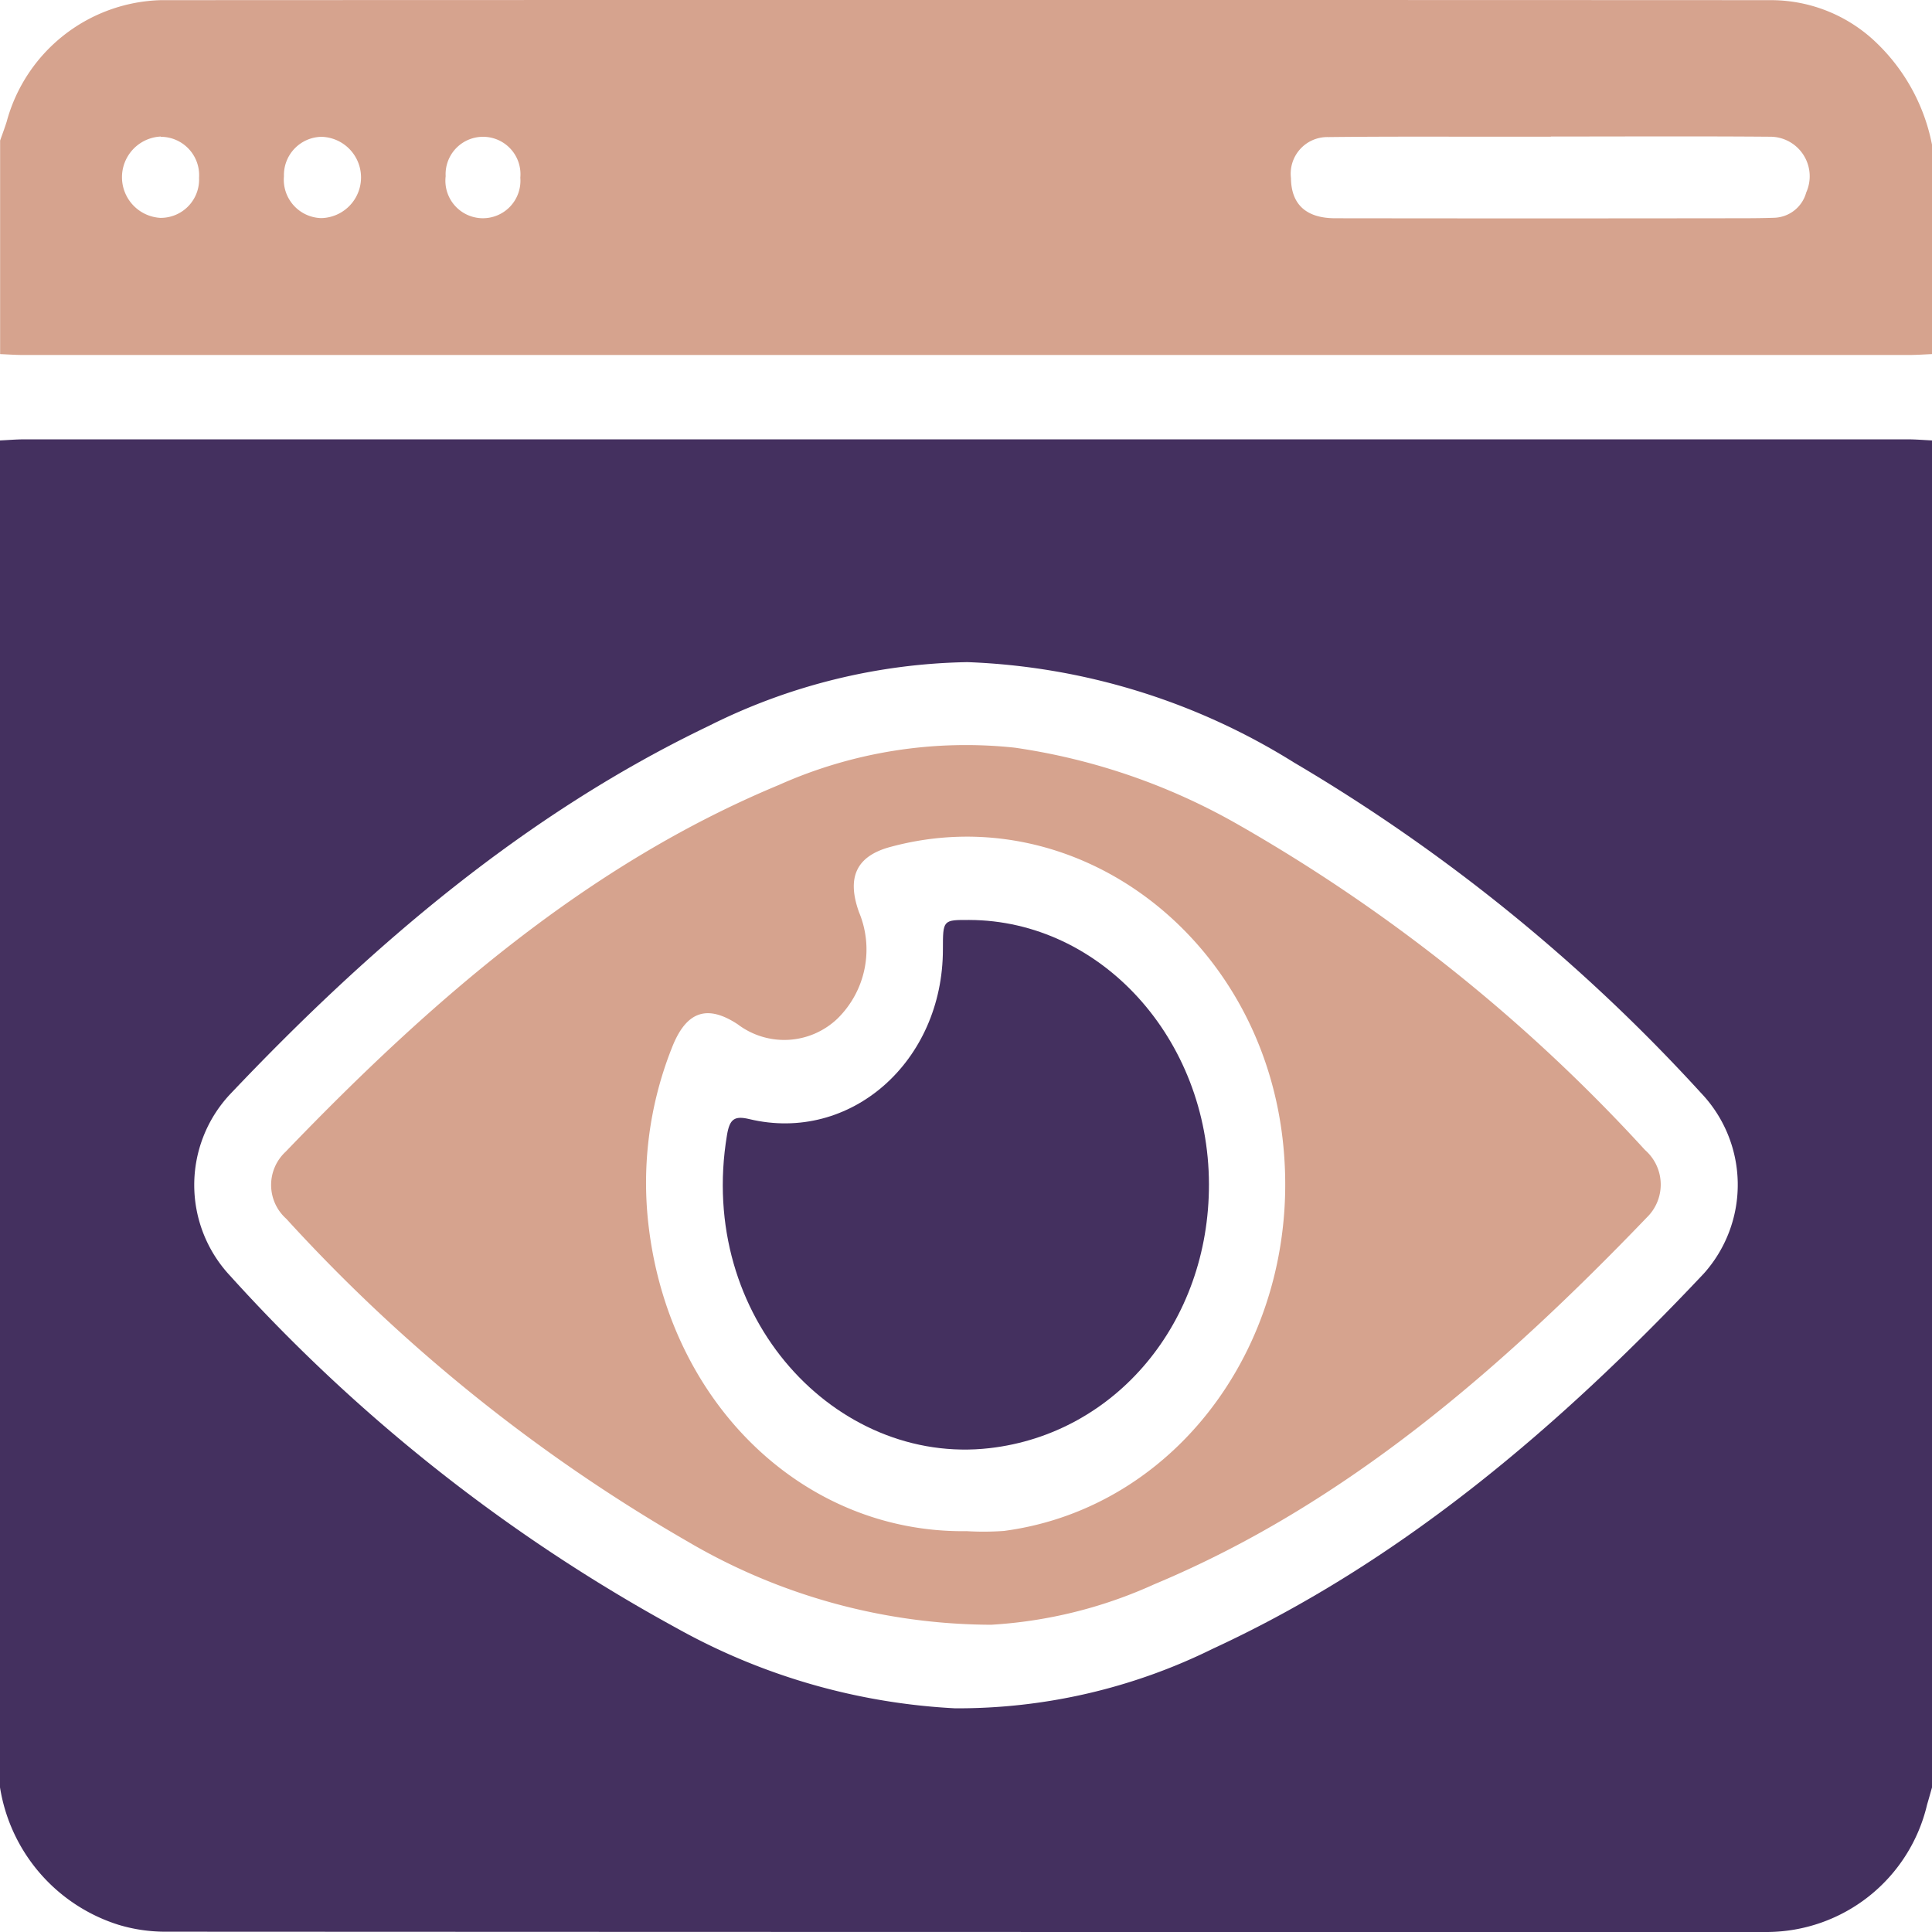
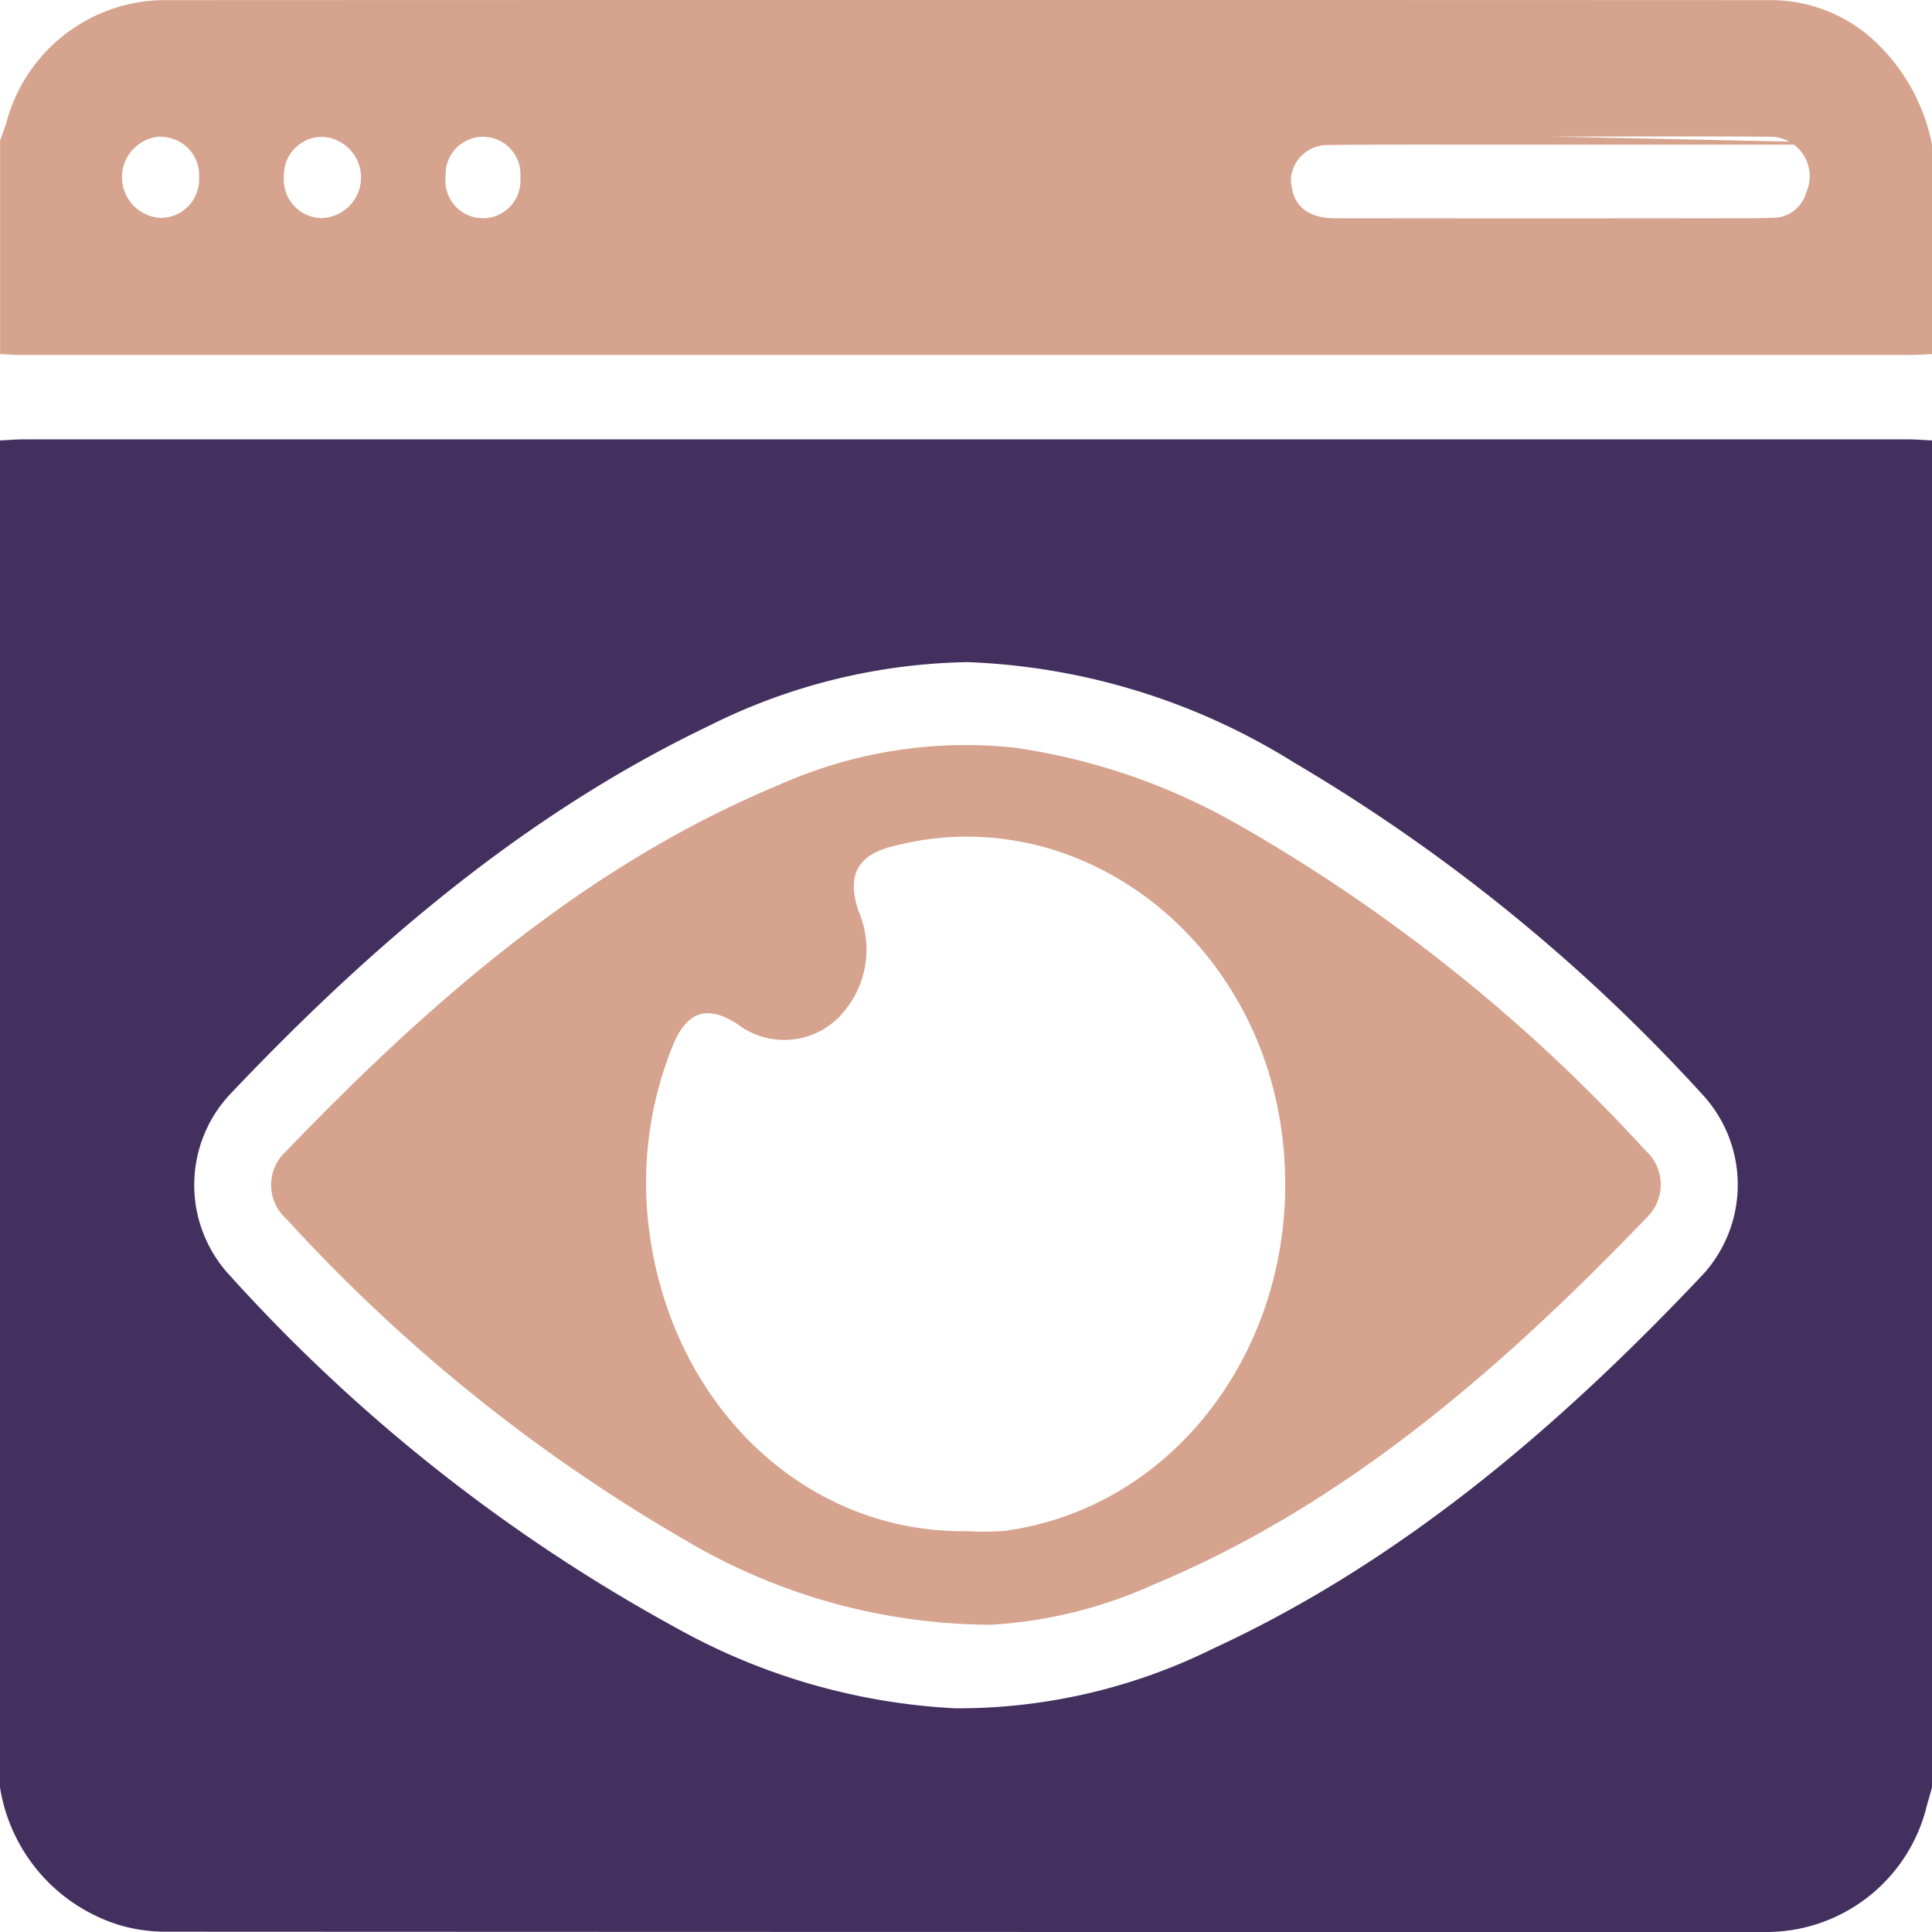
<svg xmlns="http://www.w3.org/2000/svg" id="Group_26204" data-name="Group 26204" width="64" height="64" viewBox="0 0 64 64">
  <defs>
    <clipPath id="clip-path">
      <rect id="Rectangle_19905" data-name="Rectangle 19905" width="64" height="64" fill="#44305f" />
    </clipPath>
  </defs>
  <g id="Group_26203" data-name="Group 26203" clip-path="url(#clip-path)">
    <path id="Path_832" data-name="Path 832" d="M0,124.718V80.1c.27-.012.539-.036.809-.036q31.191,0,62.382,0c.27,0,.539.023.809.036v44.622c-.054.19-.107.381-.163.57a5.469,5.469,0,0,1-5.3,4.218Q32,129.513,5.46,129.5a5.366,5.366,0,0,1-1.535-.229A5.71,5.71,0,0,1,0,124.718M32.048,87.444a19.83,19.83,0,0,0-8.573,2.115c-6.052,2.9-11.17,7.254-15.875,12.222a4.4,4.4,0,0,0,.023,5.991,56.247,56.247,0,0,0,14.8,11.676A21.146,21.146,0,0,0,31.64,122.1a19.068,19.068,0,0,0,8.537-1.974c6.232-2.88,11.463-7.334,16.263-12.427a4.408,4.408,0,0,0-.1-5.992A58.394,58.394,0,0,0,42.863,90.768a21.932,21.932,0,0,0-10.815-3.324" transform="translate(0 -65.51)" fill="#44305f" />
-     <path id="Path_833" data-name="Path 833" d="M64,4.791V11.73c-.249.01-.5.029-.748.029q-31.253,0-62.5,0c-.249,0-.5-.019-.748-.029V4.655c.073-.208.151-.414.217-.624A5.448,5.448,0,0,1,5.33.005Q32-.007,58.666.005a5.038,5.038,0,0,1,3.349,1.278A6.36,6.36,0,0,1,64,4.791M51.375,4.528v0H49.438c-1.812,0-3.625-.008-5.437.013A1.213,1.213,0,0,0,42.765,5.9c.008.869.5,1.329,1.466,1.33q6.594.009,13.187,0c.458,0,.917,0,1.375-.017a1.136,1.136,0,0,0,1.04-.836,1.31,1.31,0,0,0-1.207-1.848c-2.417-.019-4.833-.006-7.25-.006m-46.05,0a1.349,1.349,0,0,0-.018,2.694A1.27,1.27,0,0,0,6.594,5.888,1.271,1.271,0,0,0,5.325,4.532m5.319,2.693a1.347,1.347,0,0,0,.01-2.693A1.267,1.267,0,0,0,9.406,5.839a1.273,1.273,0,0,0,1.239,1.386m6.591-1.34a1.24,1.24,0,1,0-2.473-.047,1.243,1.243,0,1,0,2.473.047" transform="translate(0 0)" fill="#d6a38e" />
+     <path id="Path_833" data-name="Path 833" d="M64,4.791V11.73c-.249.01-.5.029-.748.029q-31.253,0-62.5,0c-.249,0-.5-.019-.748-.029V4.655c.073-.208.151-.414.217-.624A5.448,5.448,0,0,1,5.33.005Q32-.007,58.666.005a5.038,5.038,0,0,1,3.349,1.278A6.36,6.36,0,0,1,64,4.791v0H49.438c-1.812,0-3.625-.008-5.437.013A1.213,1.213,0,0,0,42.765,5.9c.008.869.5,1.329,1.466,1.33q6.594.009,13.187,0c.458,0,.917,0,1.375-.017a1.136,1.136,0,0,0,1.04-.836,1.31,1.31,0,0,0-1.207-1.848c-2.417-.019-4.833-.006-7.25-.006m-46.05,0a1.349,1.349,0,0,0-.018,2.694A1.27,1.27,0,0,0,6.594,5.888,1.271,1.271,0,0,0,5.325,4.532m5.319,2.693a1.347,1.347,0,0,0,.01-2.693A1.267,1.267,0,0,0,9.406,5.839a1.273,1.273,0,0,0,1.239,1.386m6.591-1.34a1.24,1.24,0,1,0-2.473-.047,1.243,1.243,0,1,0,2.473.047" transform="translate(0 0)" fill="#d6a38e" />
    <path id="Path_834" data-name="Path 834" d="M77.762,164.9a19.96,19.96,0,0,1-10.053-2.747,55.446,55.446,0,0,1-13.311-10.7,1.5,1.5,0,0,1-.022-2.223c4.829-5.025,10-9.514,16.331-12.146a15.185,15.185,0,0,1,7.823-1.238,20.917,20.917,0,0,1,7.336,2.512,55.644,55.644,0,0,1,13.54,10.815,1.519,1.519,0,0,1,.068,2.227c-4.828,5.025-10,9.518-16.324,12.159a15.2,15.2,0,0,1-5.388,1.34m-.838-3.1a9.532,9.532,0,0,0,1.248-.007c5.875-.781,9.968-6.542,9.23-12.976-.777-6.774-6.891-11.333-12.988-9.684-1.126.3-1.463,1-1.045,2.164a3.207,3.207,0,0,1-.714,3.525,2.553,2.553,0,0,1-3.306.187c-1.015-.667-1.706-.431-2.176.773a12.114,12.114,0,0,0-.758,6.038c.744,5.823,5.162,10.046,10.509,9.981" transform="translate(-44.913 -111.078)" fill="#d6a38e" />
-     <path id="Path_835" data-name="Path 835" d="M159.766,176.433c.01,4.581-3.086,8.267-7.266,8.747-5.079.583-9.707-4.324-8.7-10.37.089-.533.245-.649.742-.53,3.347.8,6.411-1.9,6.411-5.624,0-.976,0-.976.872-.973,4.364.014,7.931,3.945,7.941,8.75" transform="translate(-119.718 -137.208)" fill="#44305f" />
  </g>
</svg>